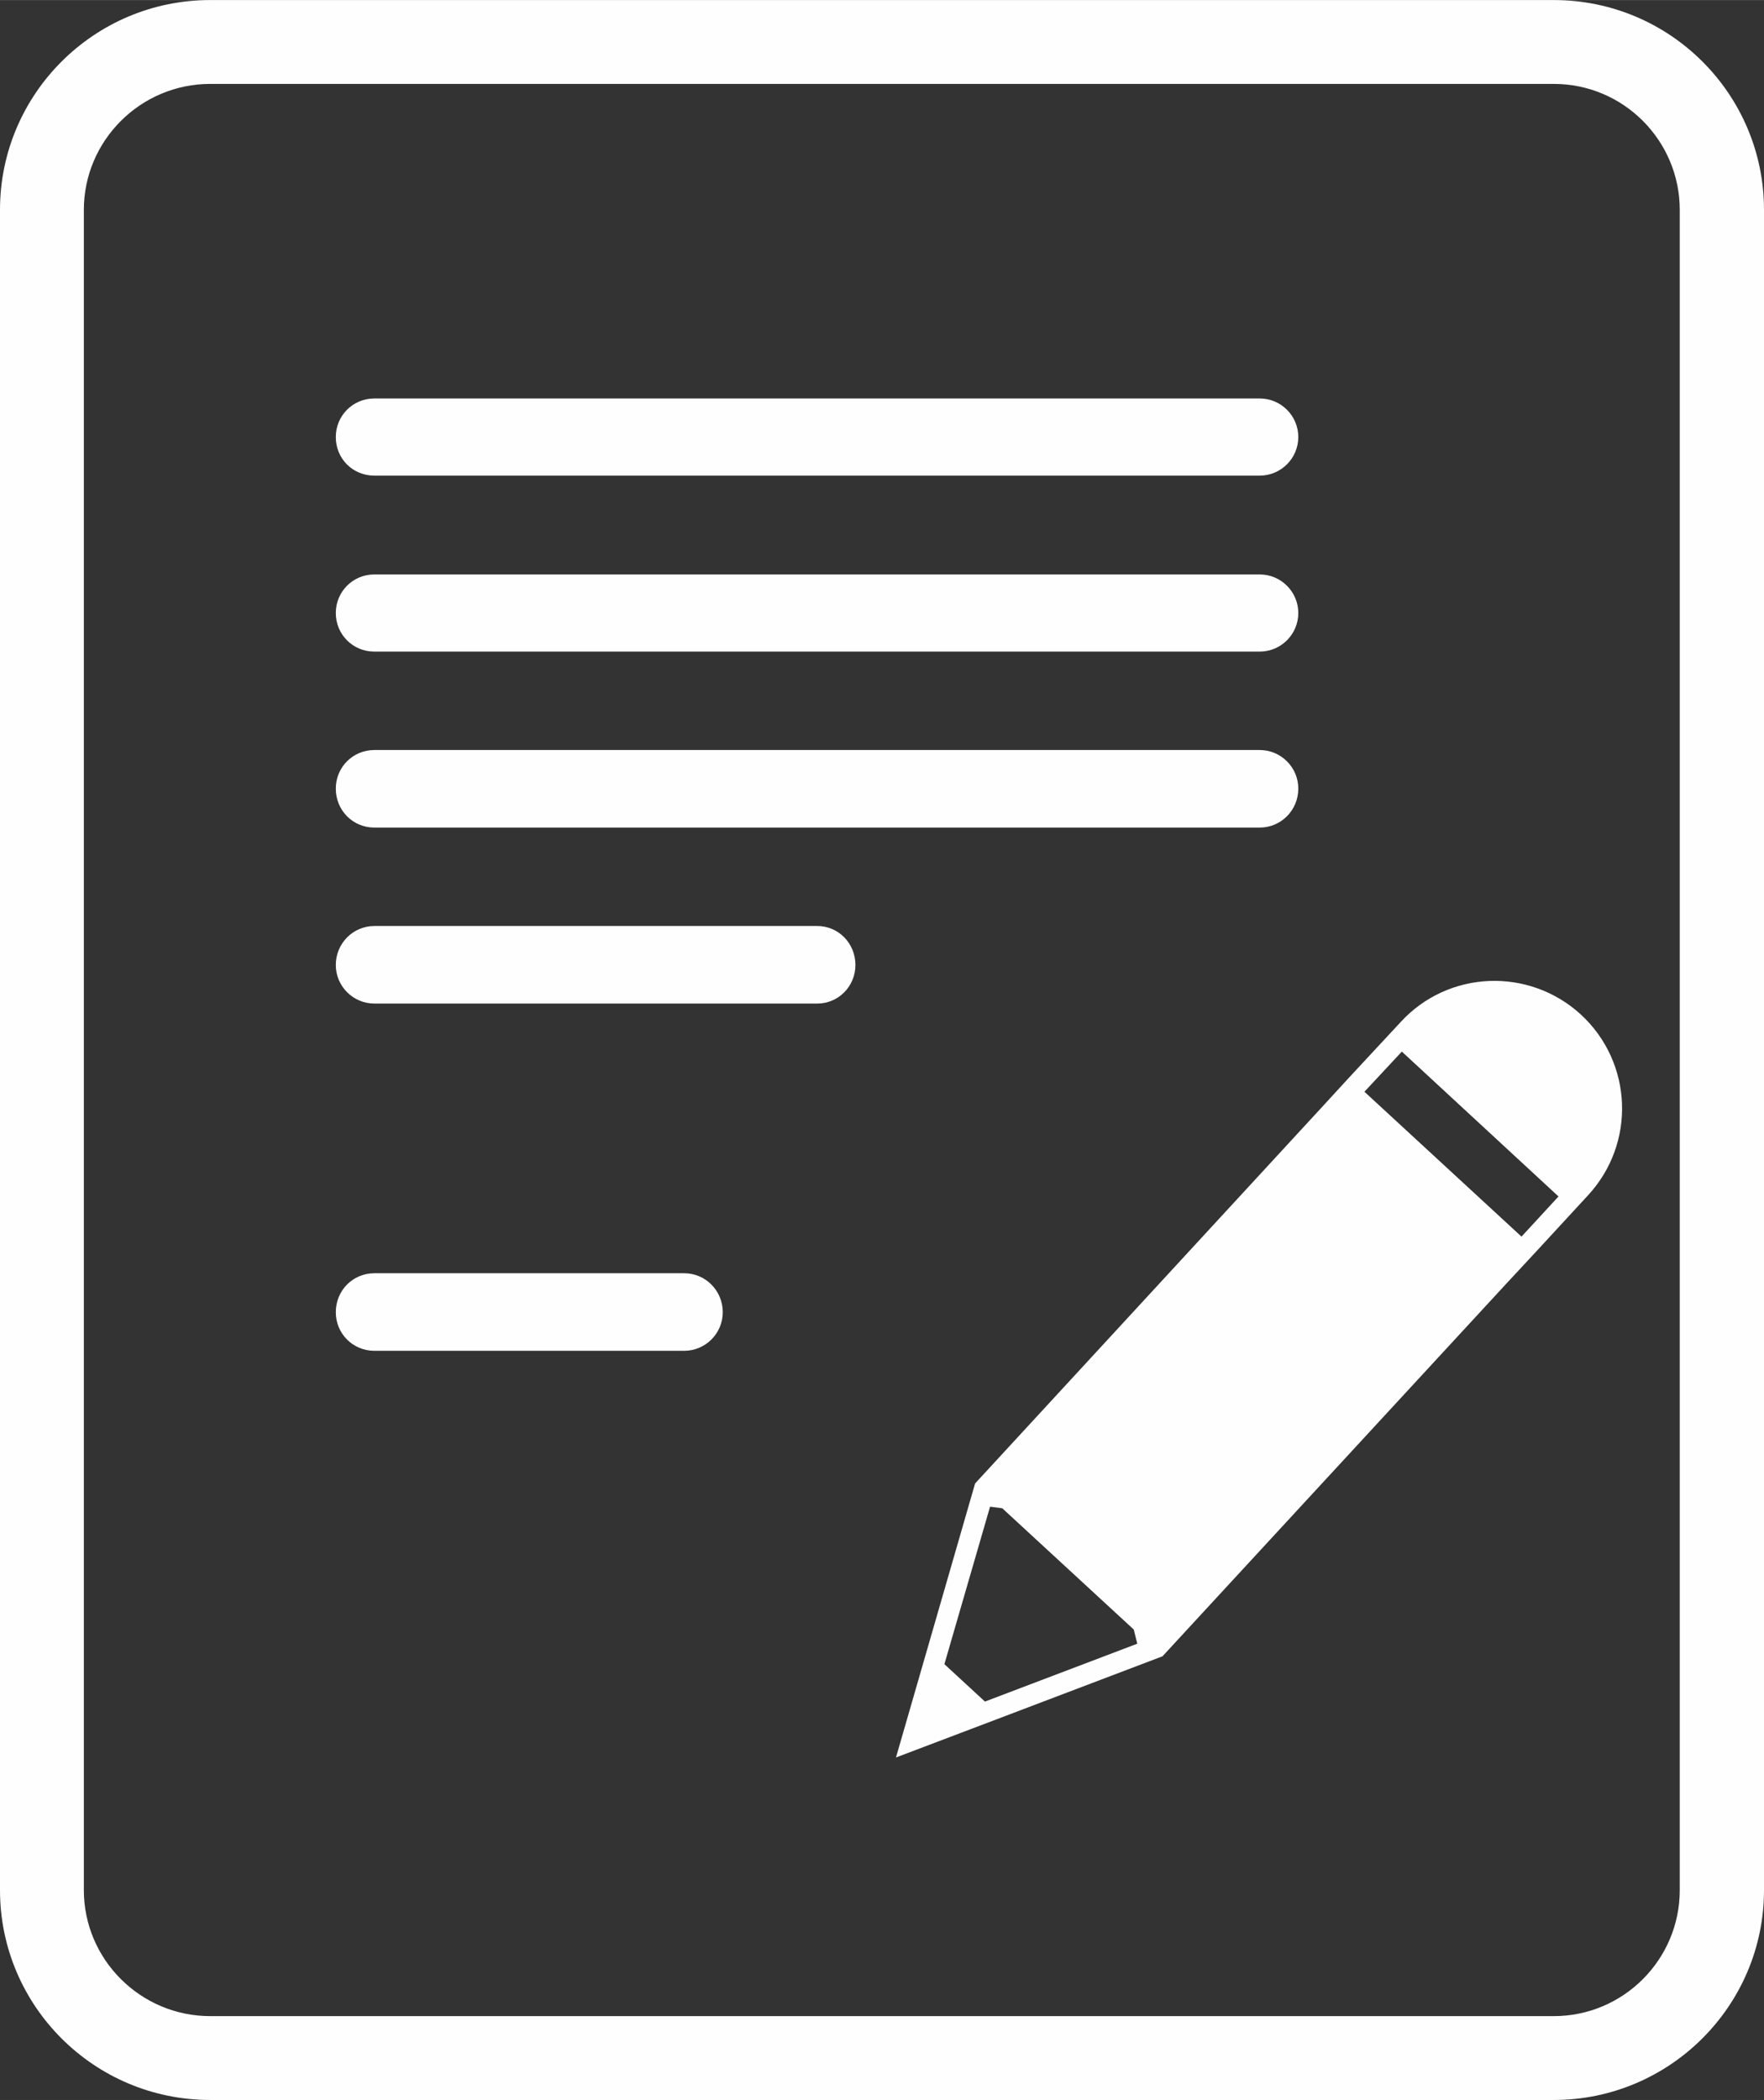
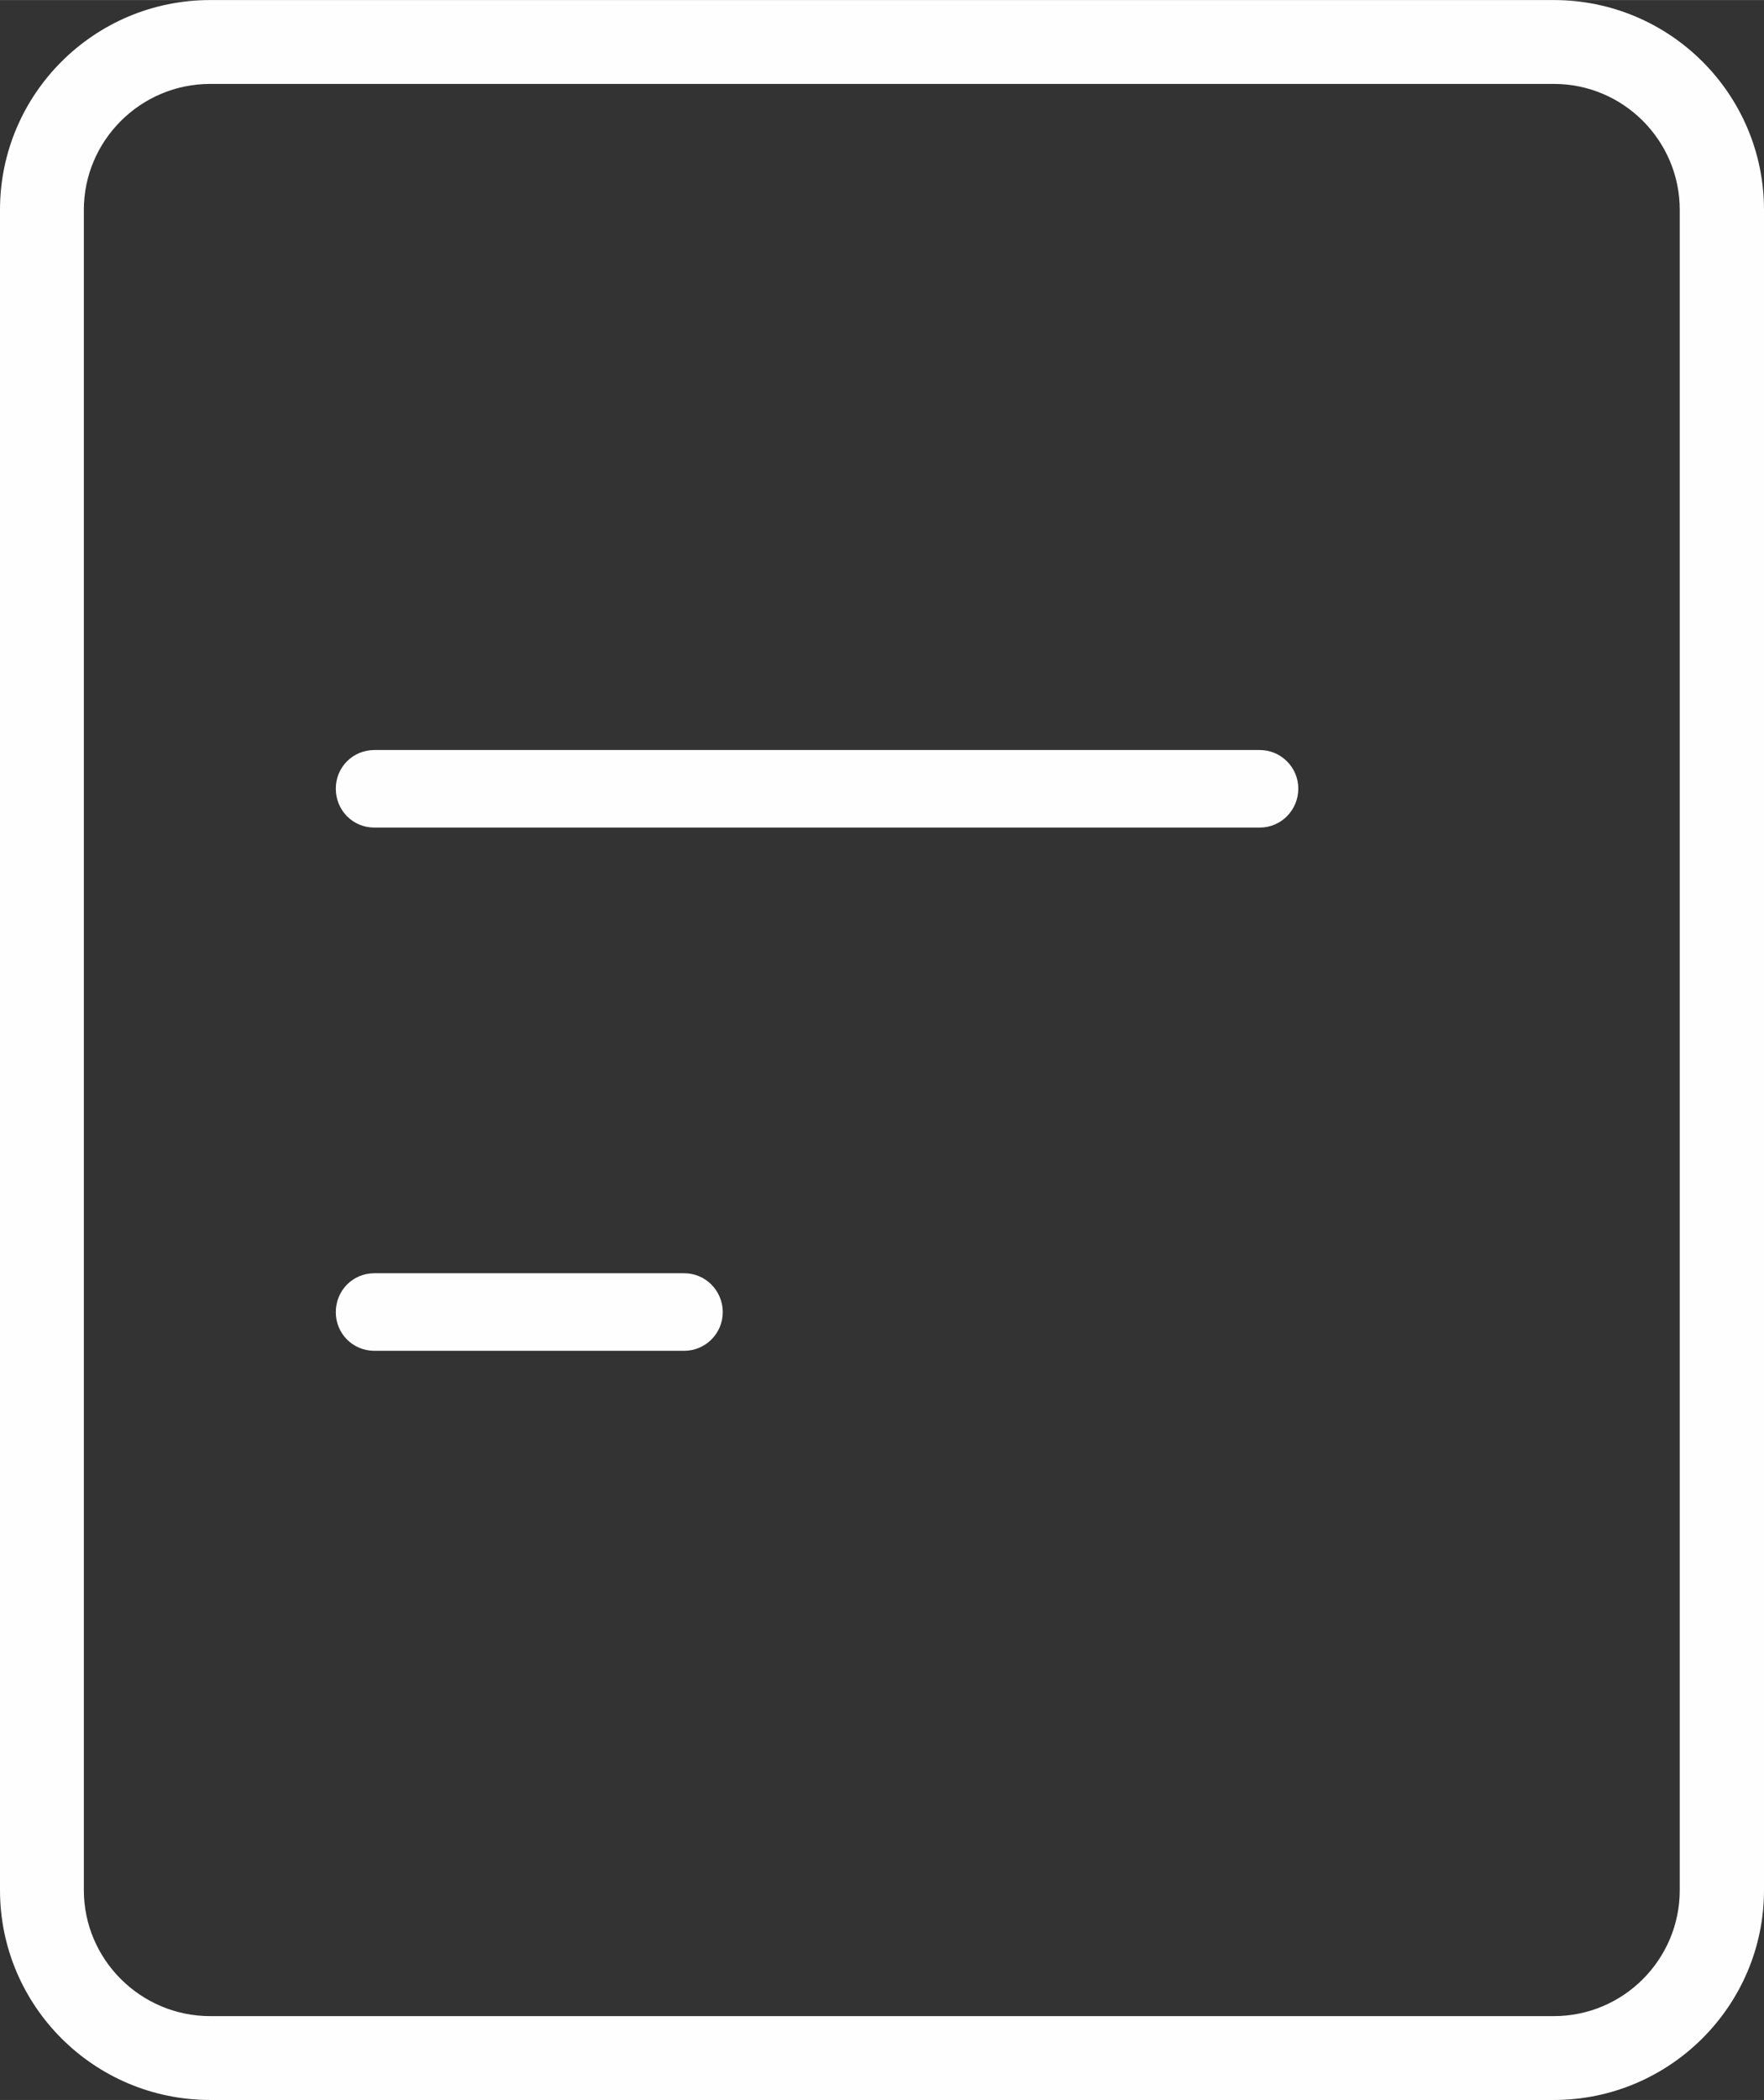
<svg xmlns="http://www.w3.org/2000/svg" xml:space="preserve" width="44.806mm" height="53.338mm" version="1.1" style="shape-rendering:geometricPrecision; text-rendering:geometricPrecision; image-rendering:optimizeQuality; fill-rule:evenodd; clip-rule:evenodd" viewBox="0 0 4481 5334">
  <rect x="0" y="0" width="4481" height="5334" fill="#333333" stroke="none" />
  <defs>
    <style type="text/css">
   
    .fil0 {fill:#FEFEFE}
   
  </style>
  </defs>
  <g id="Katman_x0020_1">
    <g id="_1833854693760">
      <g>
        <path class="fil0" d="M3947 0l-3413 0c-295,0 -534,239 -534,533l0 4268c0,294 239,533 534,533l3413 0c294,0 534,-239 534,-533l0 -4268c0,-294 -239,-533 -534,-533zm320 4801c0,176 -143,320 -320,320l-3413 0c-177,0 -321,-144 -321,-320l0 -4268c0,-176 144,-320 321,-320l3413 0c177,0 320,144 320,320l0 4268 0 0z" />
-         <path class="fil0" d="M951 1208l2249 0c54,0 98,-44 98,-98 0,-54 -44,-98 -98,-98l-2249 0c-55,0 -98,44 -98,98 0,55 43,98 98,98z" />
-         <path class="fil0" d="M951 1655l2249 0c54,0 98,-44 98,-98 0,-54 -44,-98 -98,-98l-2249 0c-55,0 -98,44 -98,98 0,54 43,98 98,98z" />
        <path class="fil0" d="M951 2102l2249 0c54,0 98,-44 98,-99 0,-54 -44,-98 -98,-98l-2249 0c-55,0 -98,44 -98,98 0,55 43,99 98,99z" />
-         <path class="fil0" d="M2076 2352l-1125 0c-54,0 -98,44 -98,99 0,54 44,98 98,98l1125 0c54,0 97,-44 97,-98 0,-55 -43,-99 -97,-99z" />
        <path class="fil0" d="M1738 3234l-787 0c-55,0 -98,44 -98,99 0,54 43,98 98,98l787 0c54,0 98,-44 98,-98 0,-55 -44,-99 -98,-99z" />
-         <path class="fil0" d="M3558 2596l-131 141 -79 86 -871 945 -121 419 -80 277 269 -102 408 -155 872 -945 79 -85 130 -141c122,-132 114,-337 -18,-459 -132,-121 -337,-113 -458,19zm-1056 1726l-103 -95 116 -400 31 4 334 308 9 36 -387 147zm1363 -1181l-399 -368 95 -102 398 368 -94 102z" />
      </g>
    </g>
    <g id="_1833854693984">
  </g>
    <g id="_1833854695072">
  </g>
    <g id="_1833854695744">
  </g>
    <g id="_1833854694048">
  </g>
    <g id="_1833854694336">
  </g>
    <g id="_1833854694816">
  </g>
    <g id="_1833854695840">
  </g>
    <g id="_1833854688736">
  </g>
    <g id="_1833854688032">
  </g>
    <g id="_1832431208704">
  </g>
    <g id="_1832431208736">
  </g>
    <g id="_1832431208992">
  </g>
    <g id="_1832431211200">
  </g>
    <g id="_1832431211712">
  </g>
    <g id="_1832431211296">
  </g>
  </g>
</svg>